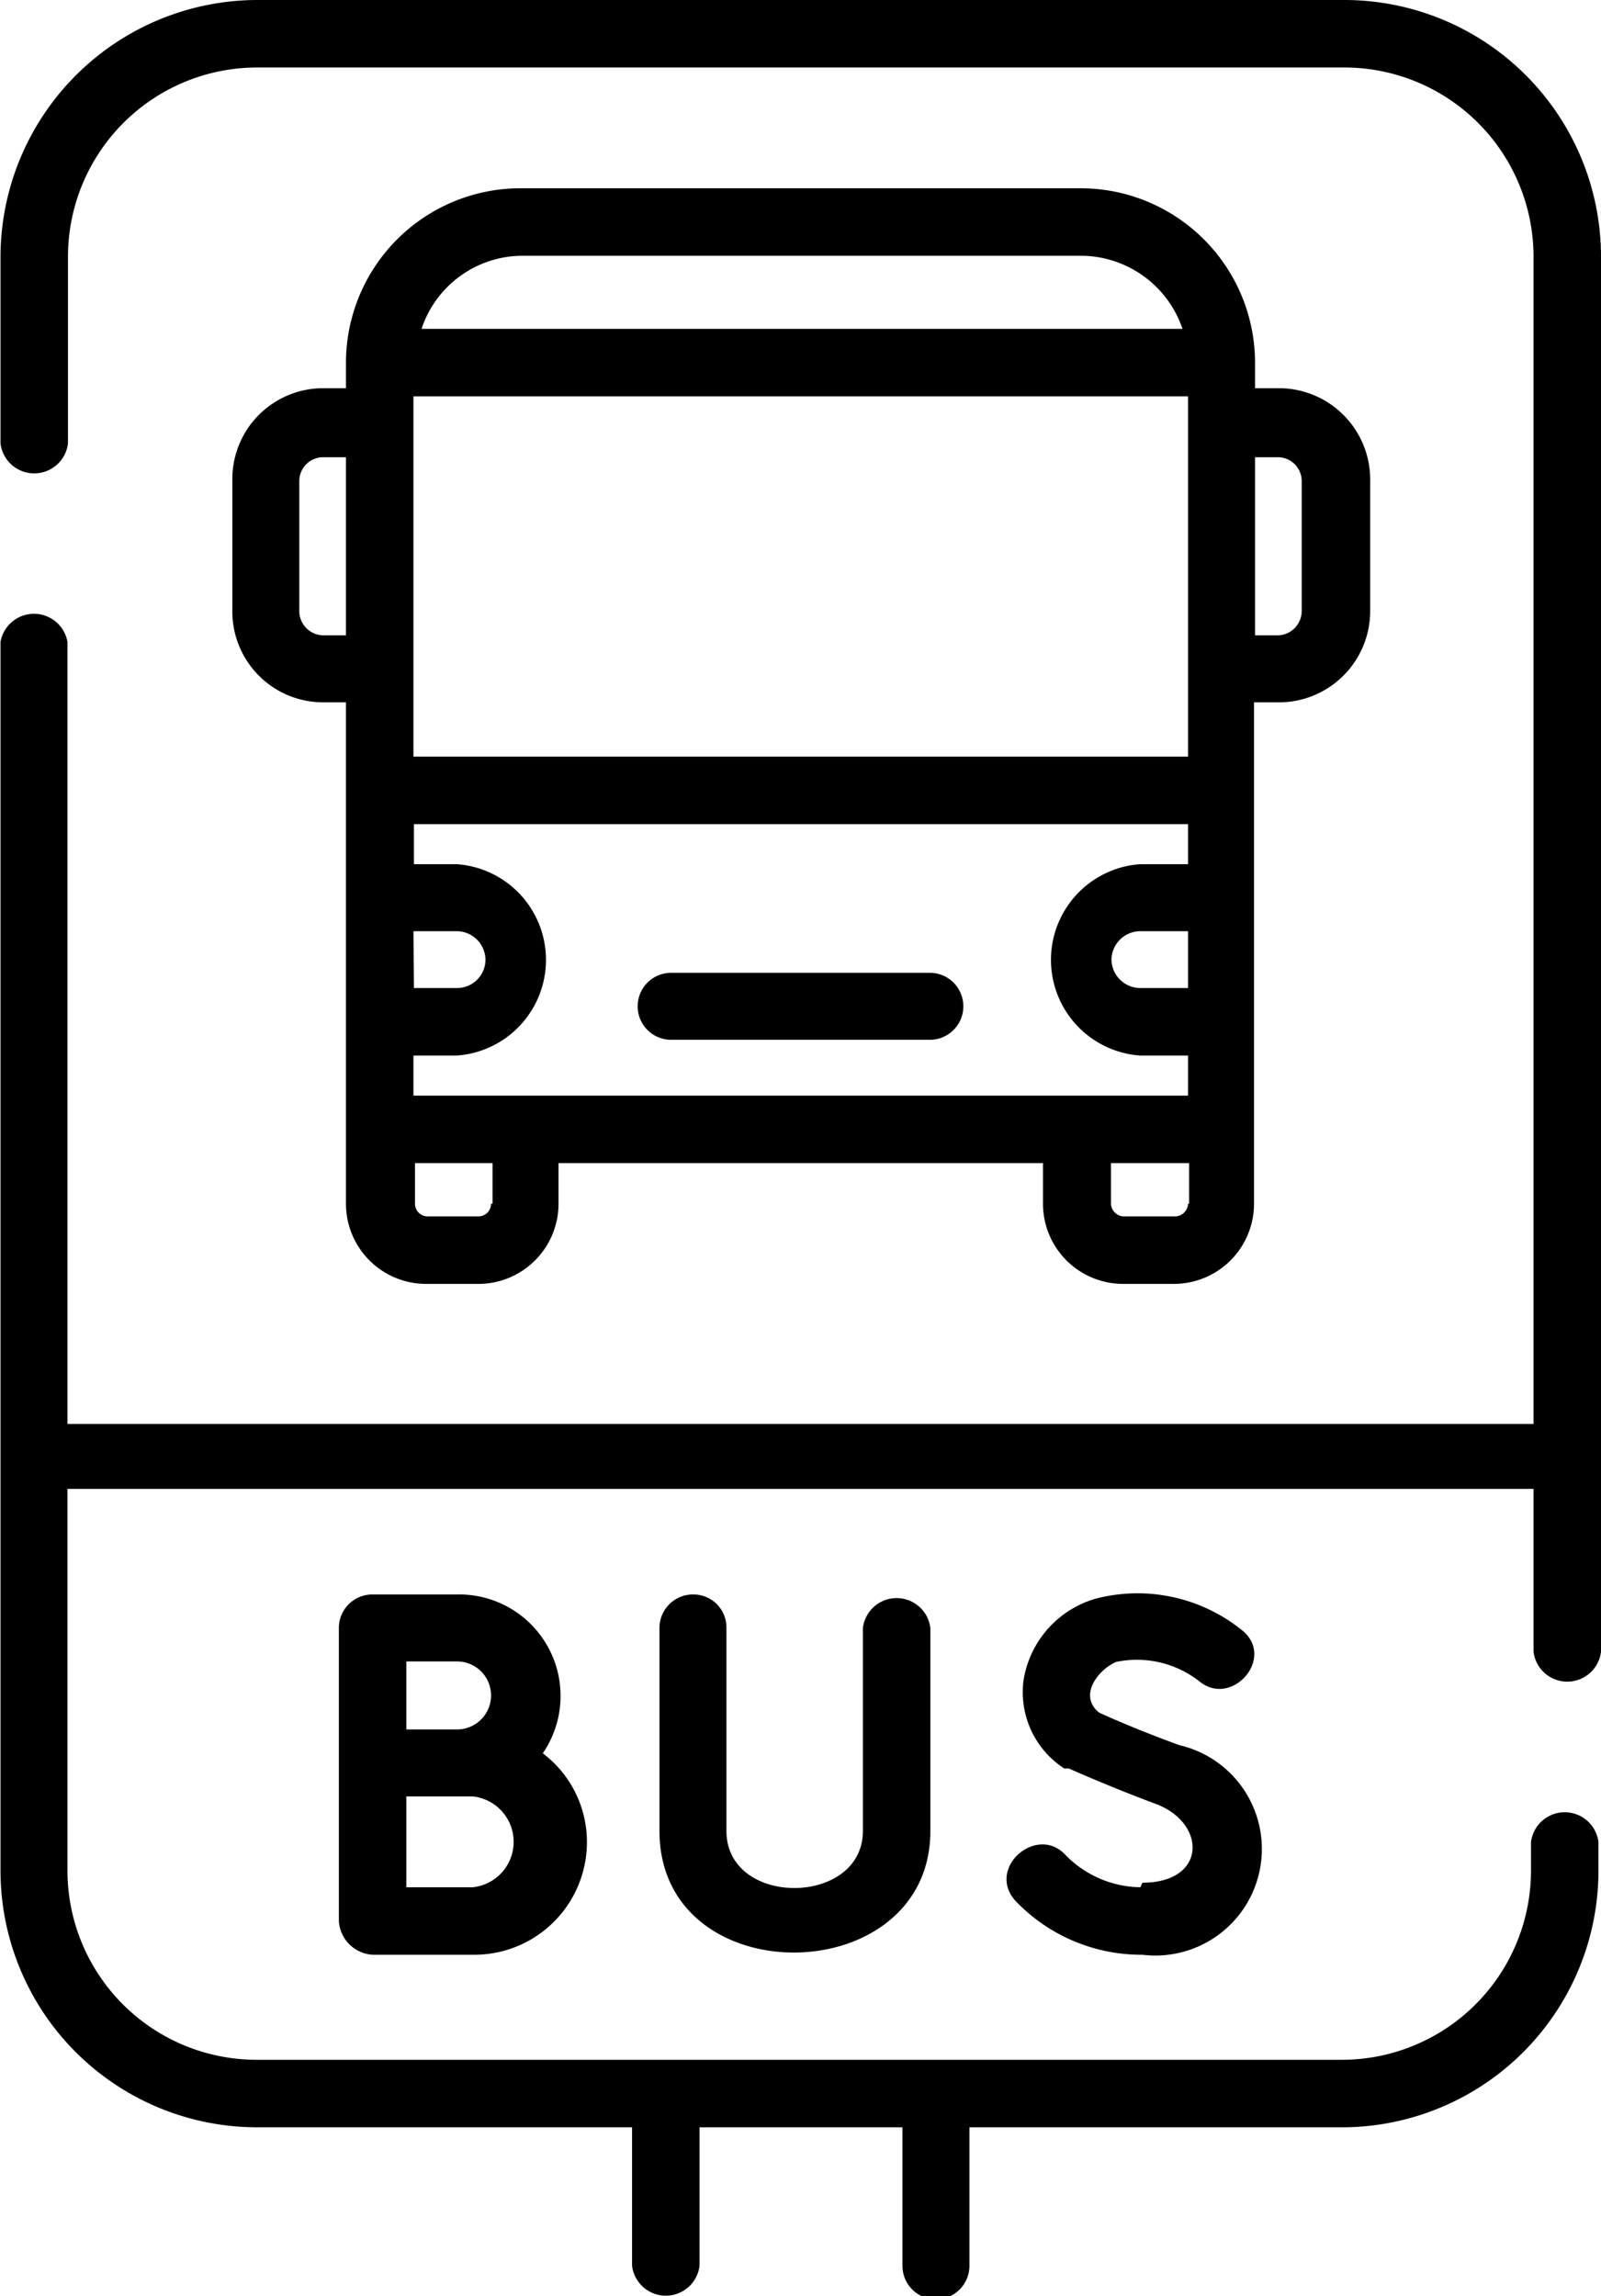
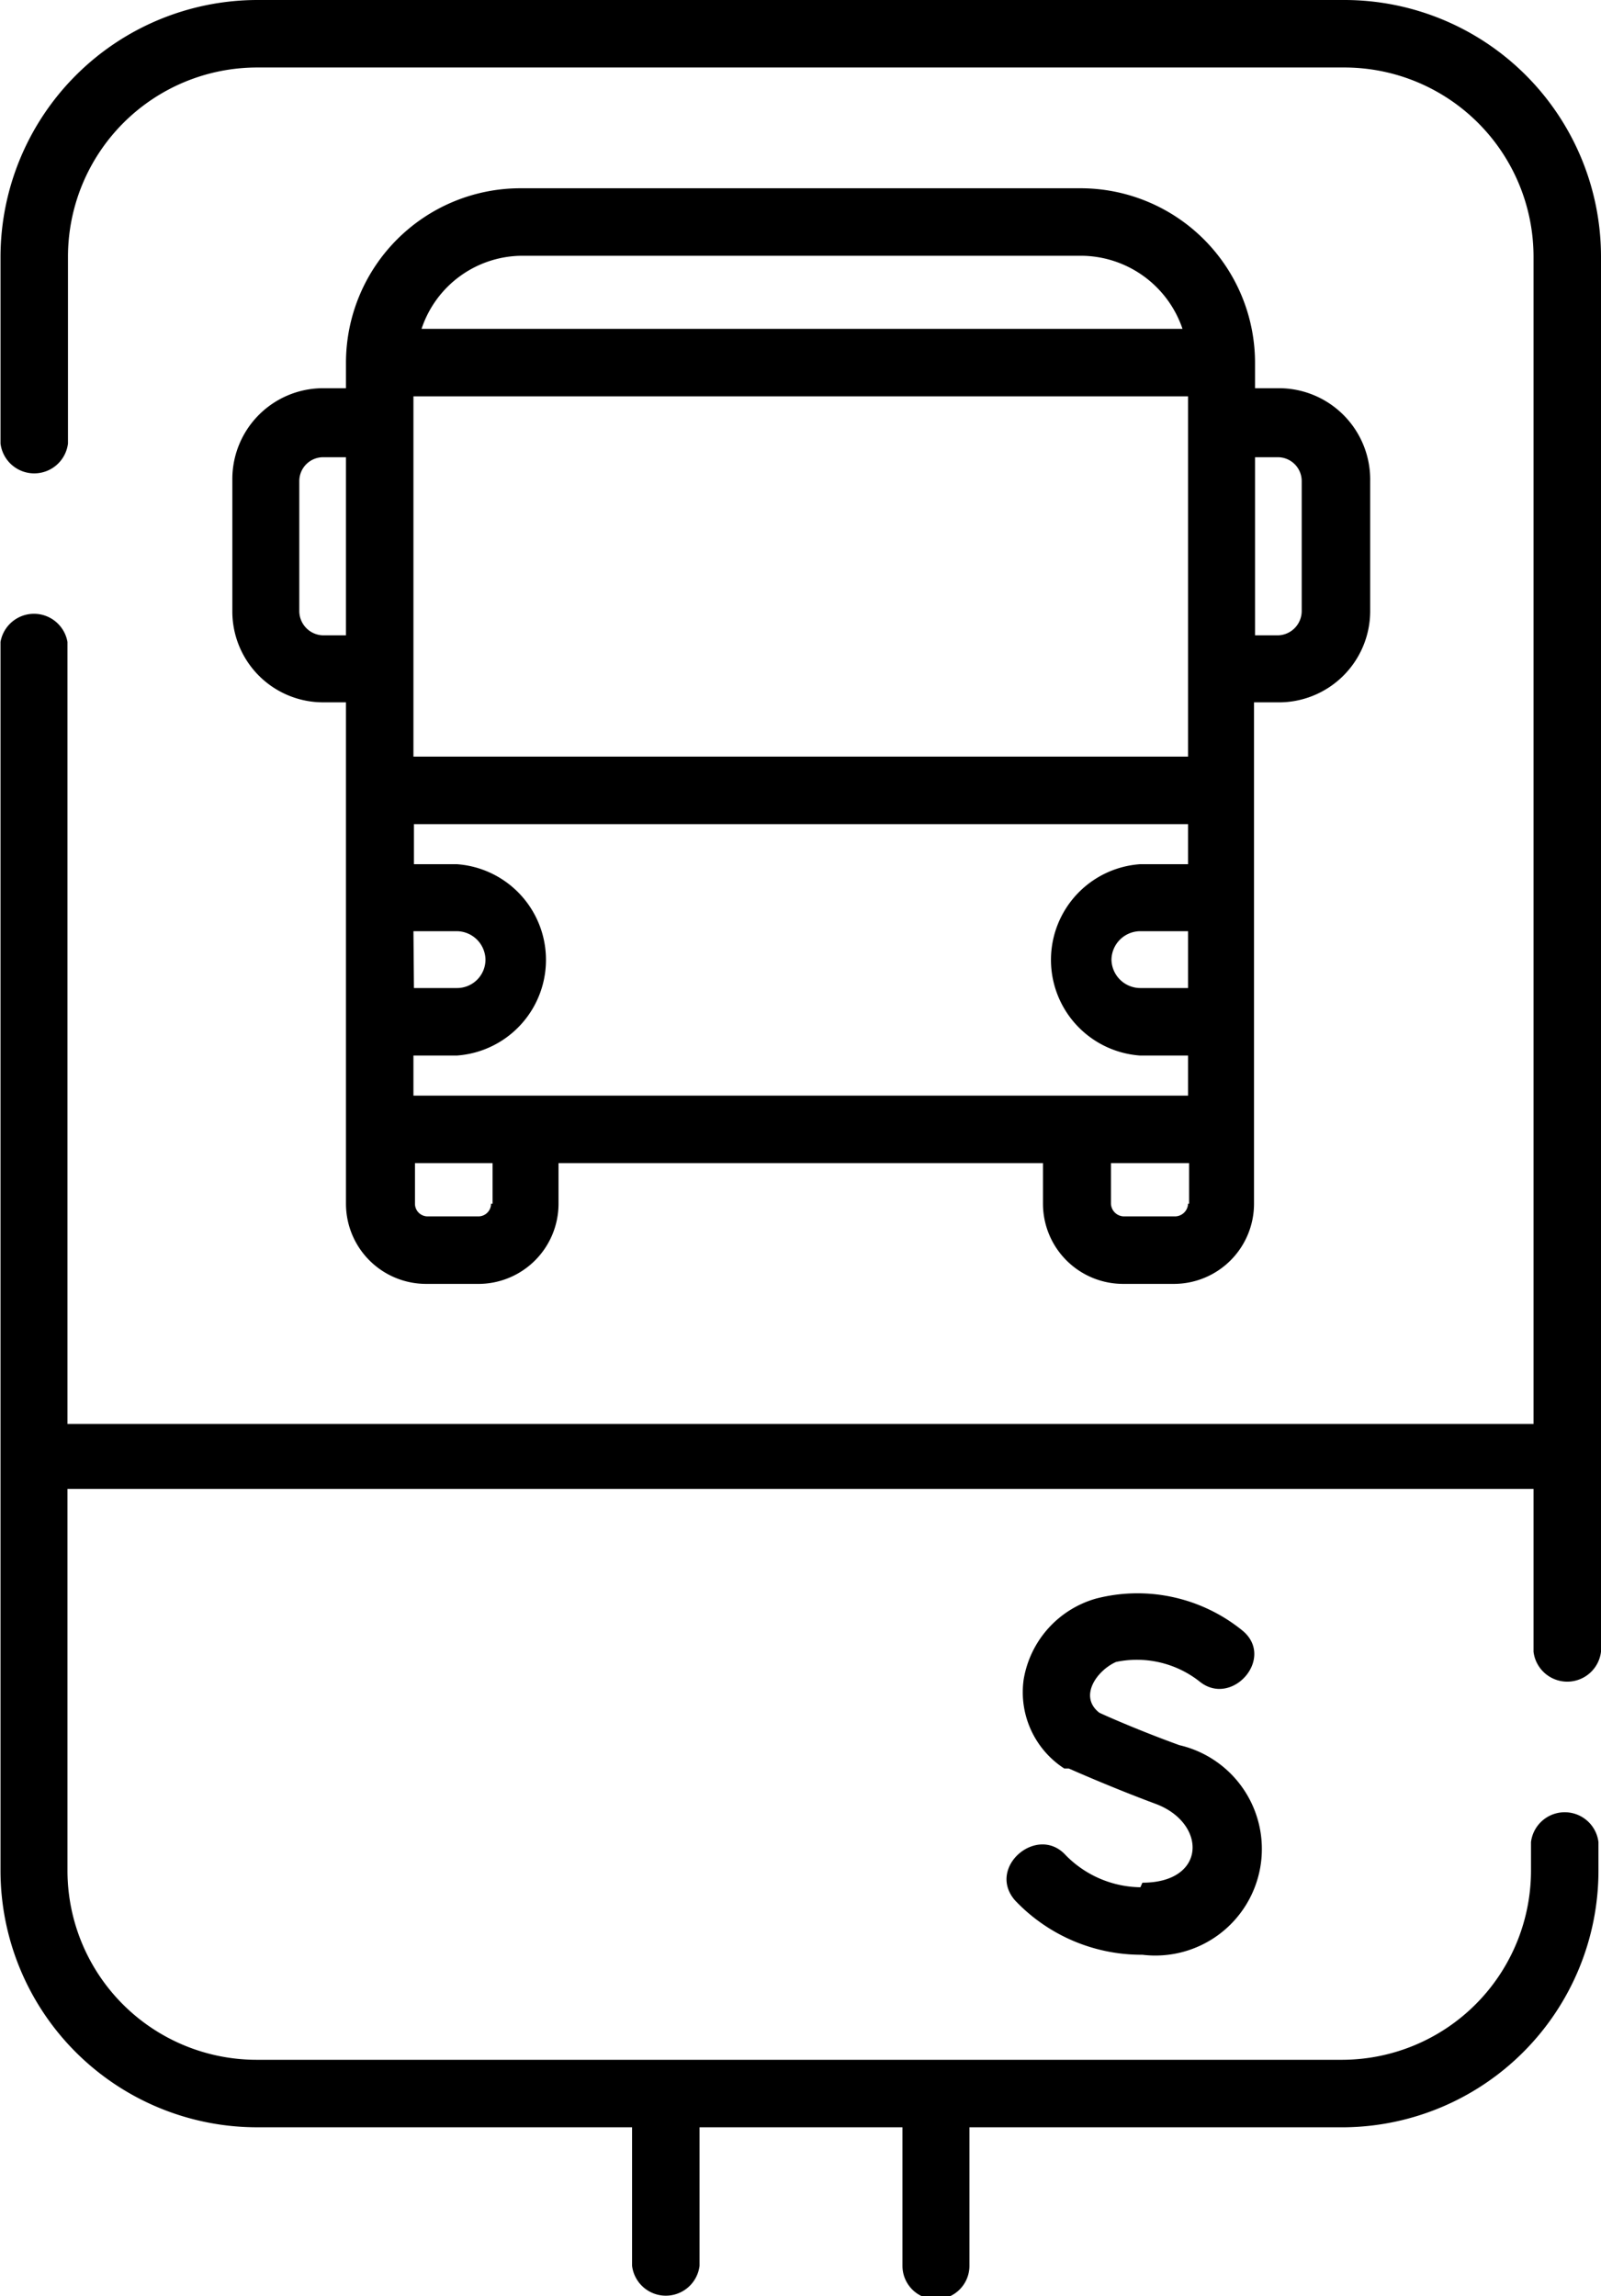
<svg xmlns="http://www.w3.org/2000/svg" id="b3ae8edc-ea6c-4cb9-9be4-b64b7bb76feb" data-name="Layer 1" viewBox="0 0 31.56 45.25">
  <path d="M35.5,2.35H14.05A5.07,5.07,0,0,0,9,7.41v3.68a.67.67,0,0,0,1.33,0V7.41a3.73,3.73,0,0,1,3.73-3.73H35.5a3.73,3.73,0,0,1,3.72,3.73v23H10.32V15A.67.67,0,0,0,9,15V39.22a5.06,5.06,0,0,0,5.06,5.05h7.39V47a.67.67,0,0,0,1.33,0V44.27h4V47a.66.66,0,0,0,1.32,0V44.27h7.4a5.06,5.06,0,0,0,5-5.05v-.57a.67.67,0,0,0-1.33,0v.57a3.73,3.73,0,0,1-3.72,3.72H14.05a3.73,3.73,0,0,1-3.73-3.72V31.69h28.9V34.9a.67.67,0,0,0,1.33,0V7.41A5.06,5.06,0,0,0,35.5,2.35Z" transform="translate(-8.99 -2.35)" />
-   <path d="M18,33.77H16.34a.66.66,0,0,0-.67.66v2.66h0v3.12a.71.71,0,0,0,.67.66h2a2.22,2.22,0,0,0,2.22-2.22,2.19,2.19,0,0,0-.87-1.75A2,2,0,0,0,18,33.77Zm0,1.32a.67.67,0,0,1,0,1.34H17V35.09Zm.29,4.45H17V37.75h1.31A.9.9,0,0,1,18.31,39.54Z" transform="translate(-8.99 -2.35)" />
  <path d="M31.47,39.54A2.1,2.1,0,0,1,30,38.91c-.56-.62-1.57.24-1,.89a3.43,3.43,0,0,0,2.51,1.07,2.1,2.1,0,0,0,.73-4.13c-.72-.26-1.39-.55-1.58-.64-.41-.32-.05-.83.33-1a2,2,0,0,1,1.64.38c.64.53,1.51-.46.85-1a3.28,3.28,0,0,0-2.88-.63,2,2,0,0,0-1.43,1.59,1.79,1.79,0,0,0,.8,1.76l.09,0s.83.37,1.72.7c1,.38,1,1.55-.27,1.55Z" transform="translate(-8.99 -2.35)" />
-   <path d="M22.65,33.77a.66.66,0,0,0-.66.66v4c0,3.23,5.34,3.16,5.34,0v-4a.67.67,0,0,0-1.33,0v4c0,1.49-2.69,1.51-2.69,0v-4A.65.65,0,0,0,22.65,33.77Z" transform="translate(-8.99 -2.35)" />
  <path d="M30.3,6.06H19.24A3.44,3.44,0,0,0,15.81,9.5V10h-.45a1.79,1.79,0,0,0-1.79,1.79V14.4a1.79,1.79,0,0,0,1.79,1.79h.45v9.88a1.58,1.58,0,0,0,1.58,1.58h1A1.58,1.58,0,0,0,20,26.07v-.8h9.55v.8a1.58,1.58,0,0,0,1.58,1.58h1a1.58,1.58,0,0,0,1.58-1.58V16.19h.45A1.8,1.8,0,0,0,36,14.4V11.83A1.8,1.8,0,0,0,34.18,10h-.45V9.5A3.44,3.44,0,0,0,30.3,6.06ZM17.14,23.94v-.79H18a1.89,1.89,0,0,0,0-3.77h-.85v-.79H32.41v.79h-.95a1.89,1.89,0,0,0,0,3.77h.95v.79Zm15.27-6.68H17.14v-7.1H32.41ZM17.14,20.7H18a.57.57,0,0,1,.56.56.56.56,0,0,1-.56.56h-.85Zm15.27,1.12h-.95a.57.57,0,0,1-.56-.56.57.57,0,0,1,.56-.56h.95ZM19.24,7.39H30.3a2.12,2.12,0,0,1,2,1.44h-15a2.1,2.1,0,0,1,2-1.44Zm-3.88,7.48a.48.48,0,0,1-.47-.47V11.83a.47.47,0,0,1,.47-.47h.45v3.51Zm3.31,11.2a.25.25,0,0,1-.25.25h-1a.25.25,0,0,1-.25-.25v-.8h1.53v.8Zm13.74,0a.26.26,0,0,1-.26.25h-1a.26.26,0,0,1-.26-.25v-.8h1.54v.8Zm1.77-14.71a.47.47,0,0,1,.47.47V14.4a.48.48,0,0,1-.47.47h-.45V11.36Z" transform="translate(-8.99 -2.35)" />
-   <path d="M27.32,21.52h-5.1a.66.66,0,0,0,0,1.32h5.1A.66.66,0,0,0,27.32,21.52Z" transform="translate(-8.99 -2.35)" />
</svg>